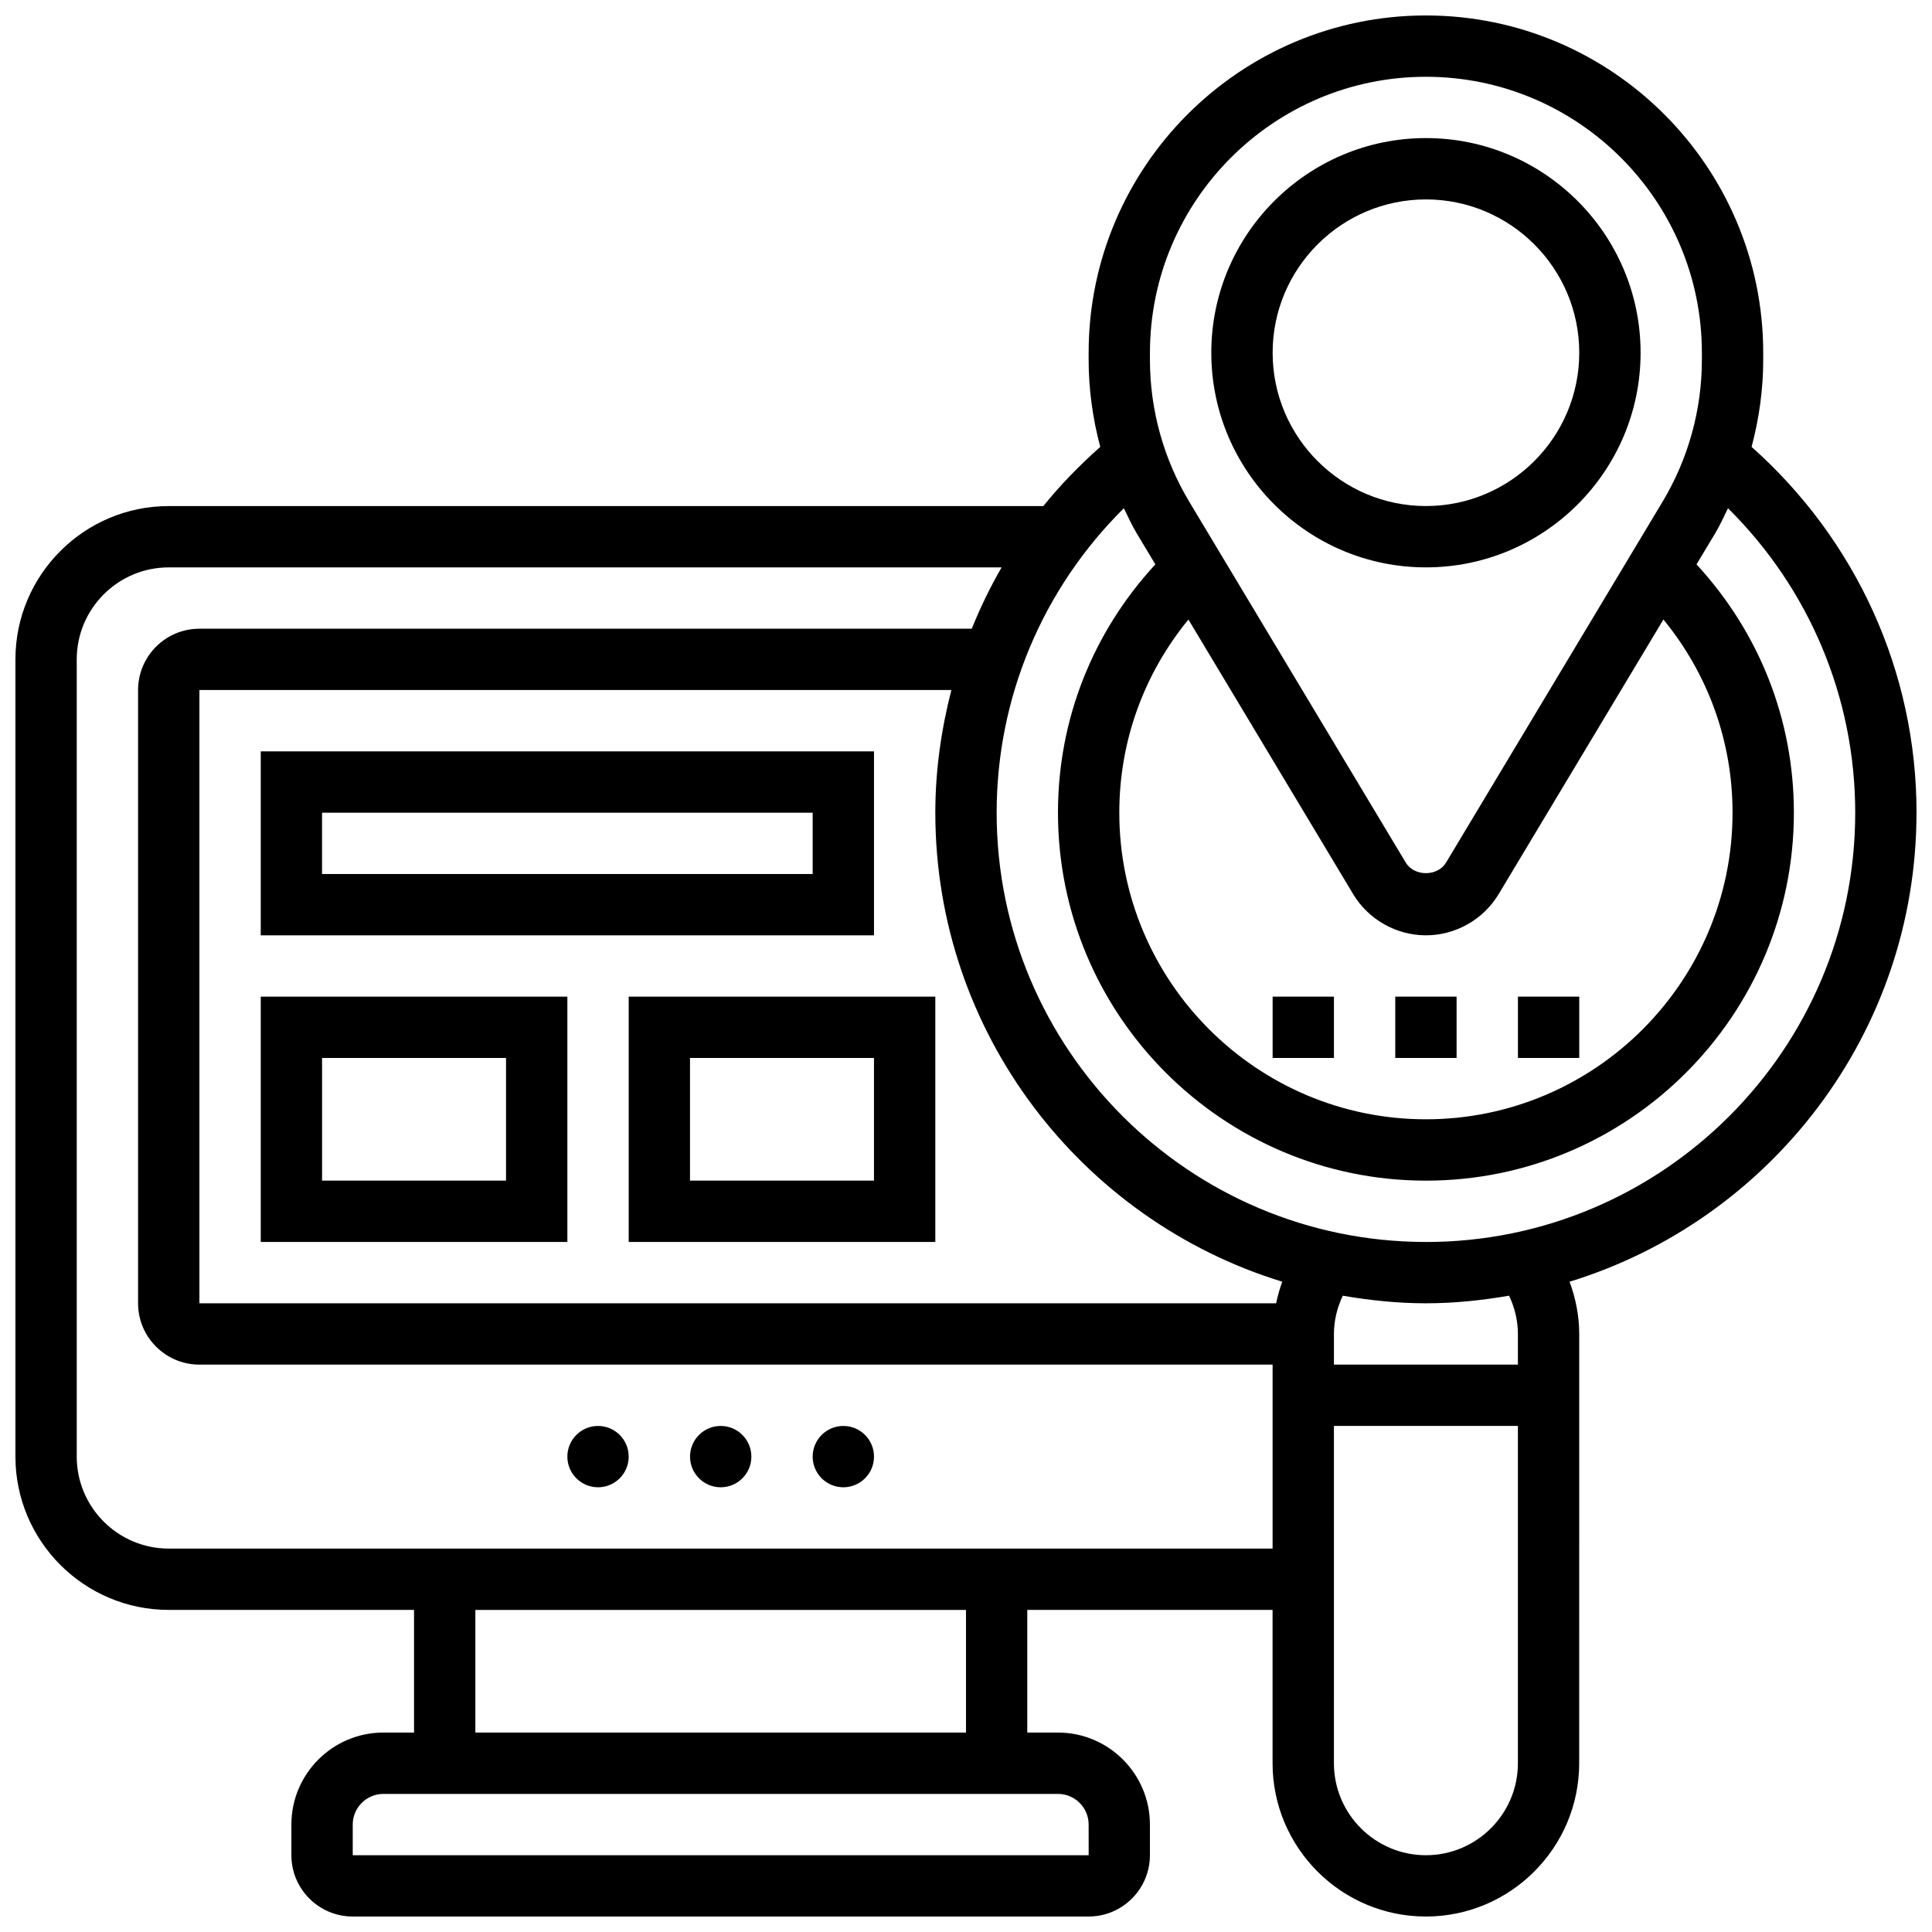
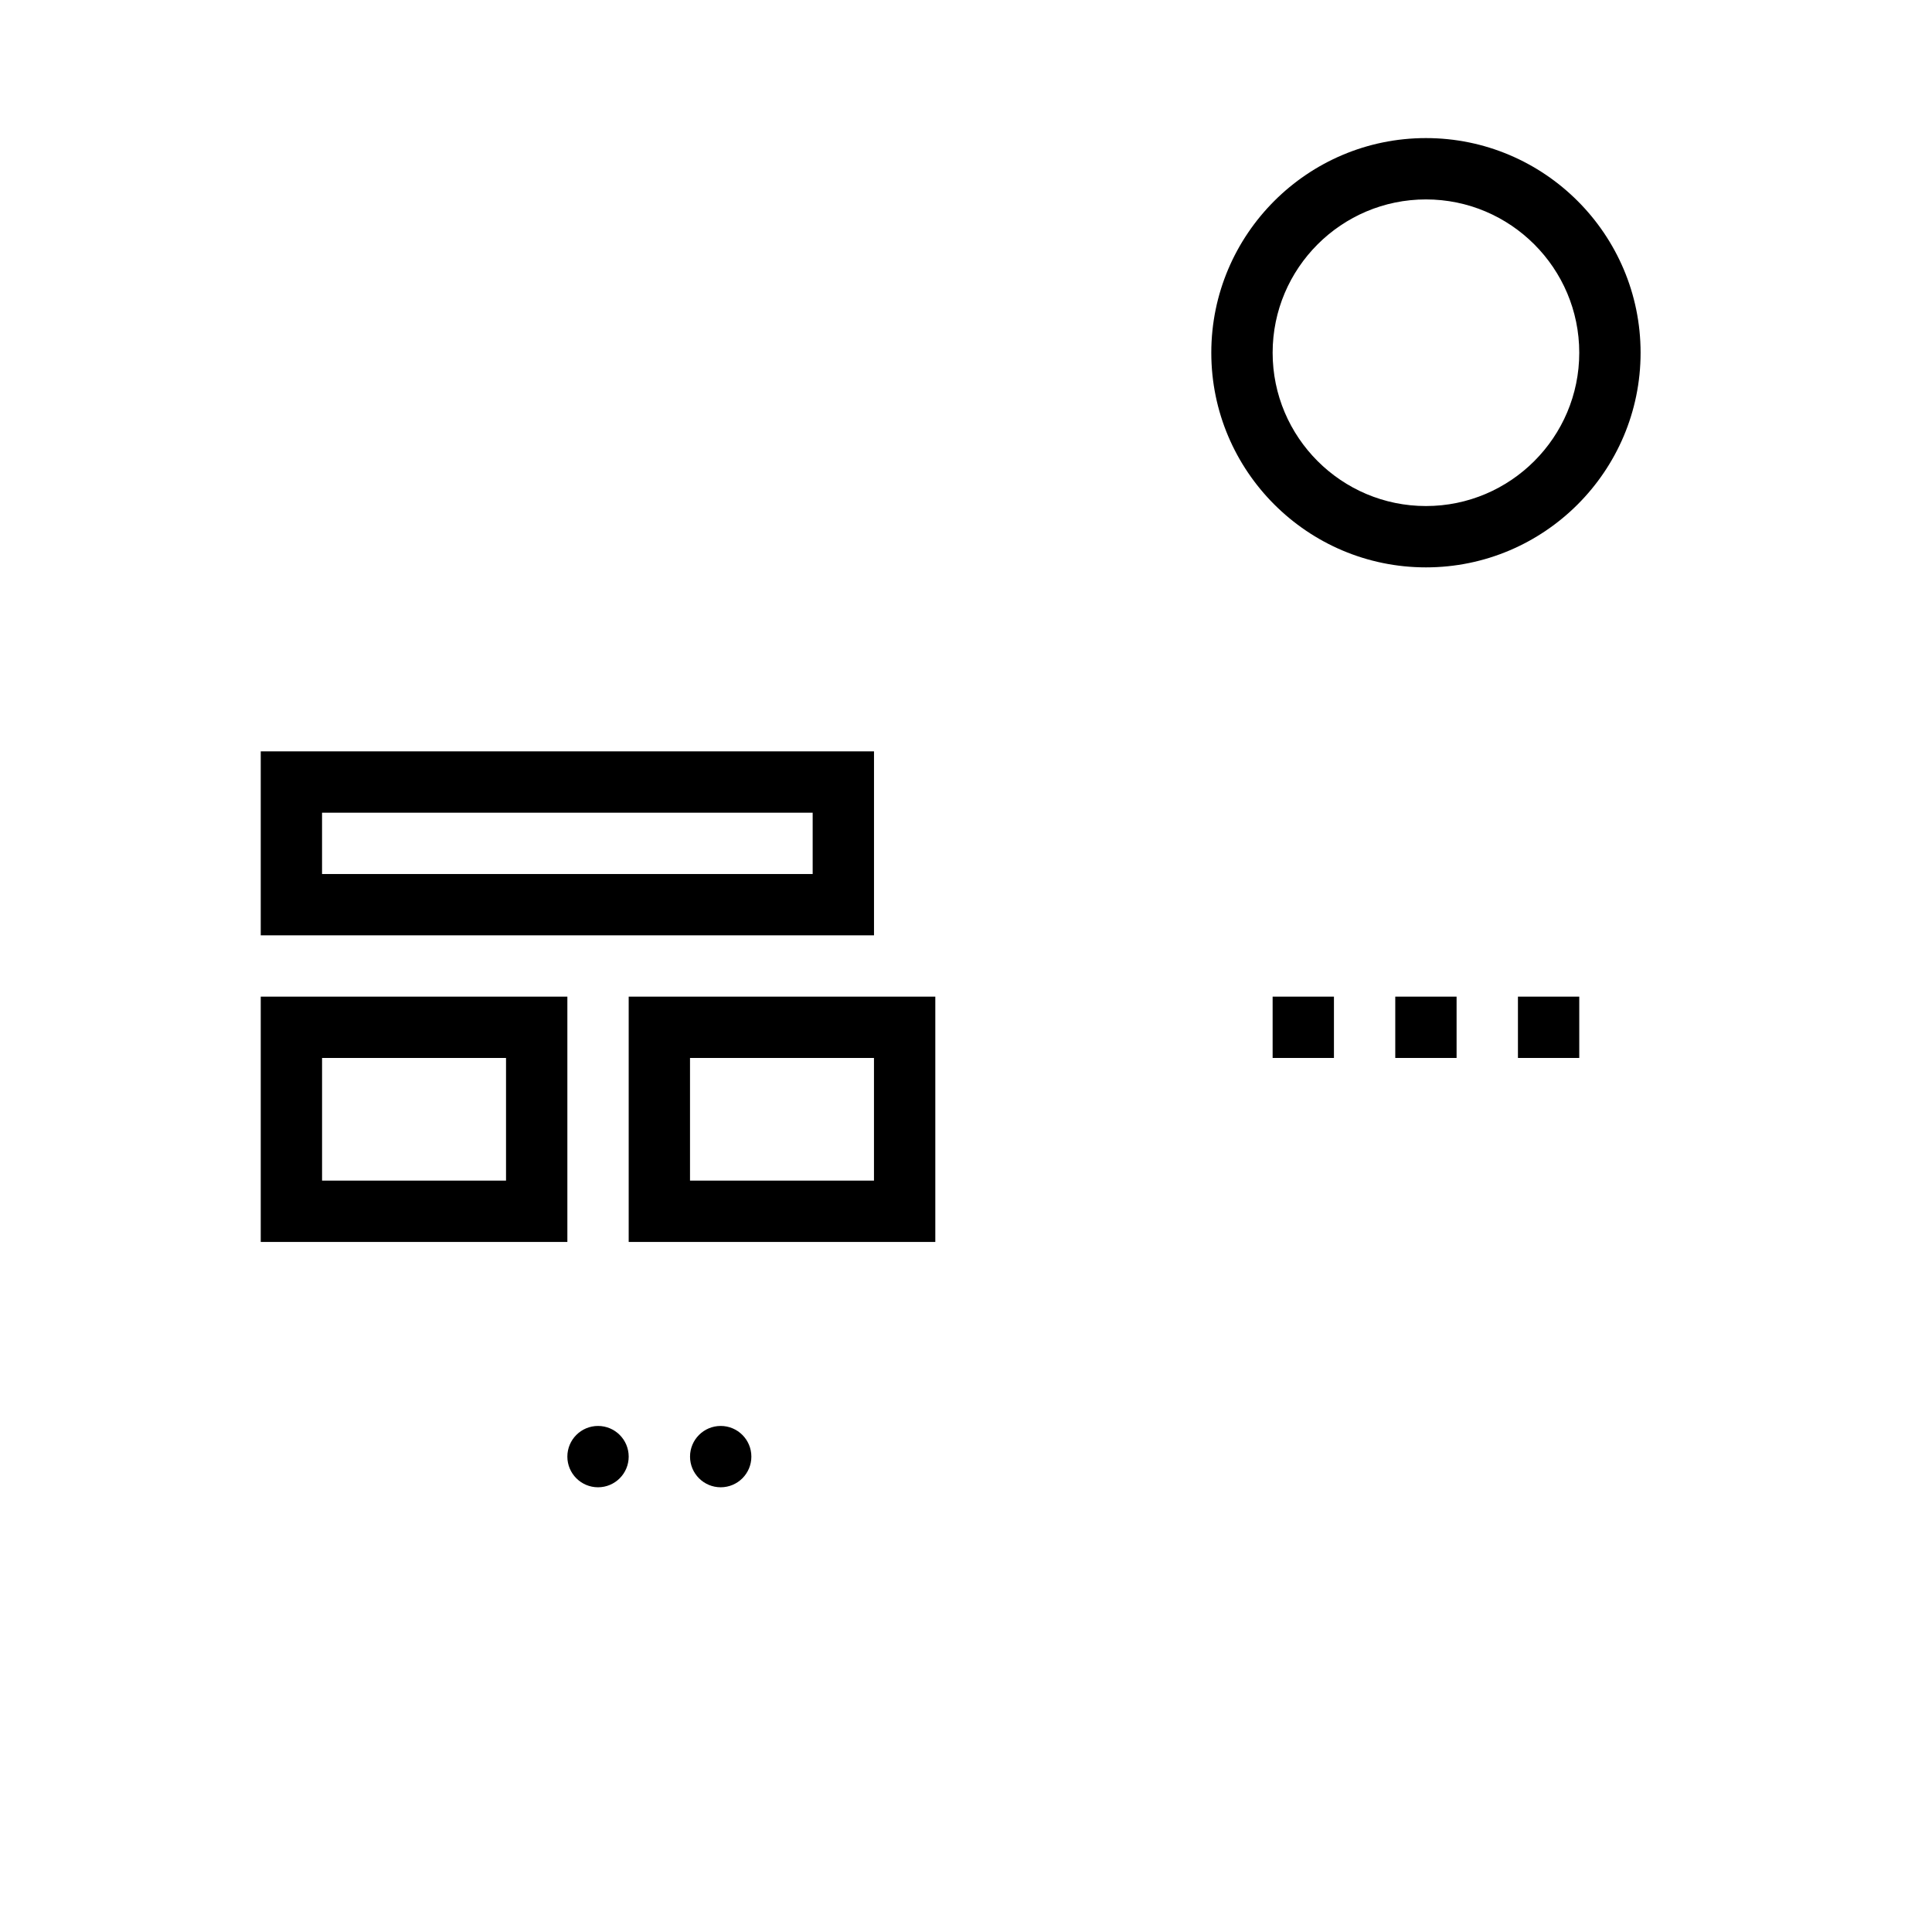
<svg xmlns="http://www.w3.org/2000/svg" width="800px" height="800px" version="1.1" viewBox="144 144 512 512">
  <defs>
    <clipPath id="a">
-       <path d="m148.09 148.09h503.81v503.81h-503.81z" />
-     </clipPath>
+       </clipPath>
  </defs>
  <path d="m521.89 294.36c31.367 0 56.883-25.516 56.883-56.883 0-31.367-25.516-56.883-56.883-56.883-31.367 0-56.883 25.516-56.883 56.883 0.004 31.367 25.52 56.883 56.883 56.883zm0-97.512c22.402 0 40.629 18.227 40.629 40.629 0 22.402-18.227 40.629-40.629 40.629-22.402 0-40.629-18.227-40.629-40.629 0-22.402 18.227-40.629 40.629-40.629z" />
  <g clip-path="url(#a)">
    <path d="m651.9 359.37c0-37.305-15.953-72.238-43.711-96.941 2-7.5 3.082-15.254 3.082-23.078v-1.867c0-49.285-40.102-89.387-89.387-89.387-49.281 0-89.383 40.102-89.383 89.387v1.867c0 7.824 1.082 15.578 3.078 23.078-5.477 4.875-10.57 10.066-15.082 15.684h-231.78c-22.402 0-40.629 18.227-40.629 40.629v211.27c0 22.402 18.227 40.629 40.629 40.629h65.008v32.504h-8.125c-13.441 0-24.379 10.938-24.379 24.379v8.125c0 8.965 7.289 16.25 16.25 16.25h195.02c8.965 0 16.25-7.289 16.25-16.25v-8.125c0-13.441-10.938-24.379-24.379-24.379h-8.125v-32.504h65.008v40.629c0 22.402 18.227 40.629 40.629 40.629 22.402 0 40.629-18.227 40.629-40.629l0.008-113.76c0-4.769-0.926-9.418-2.559-13.84 53.164-16.316 91.941-65.852 91.941-124.3zm-203.15-121.89c0-40.32 32.812-73.133 73.133-73.133 40.32 0 73.133 32.812 73.133 73.133v1.867c0 13.254-3.602 26.262-10.426 37.625l-57.371 95.625c-2.234 3.731-8.441 3.731-10.676 0l-57.371-95.625c-6.816-11.359-10.426-24.379-10.426-37.625zm53.859 143.48c4.039 6.727 11.426 10.91 19.273 10.91 7.852 0 15.234-4.184 19.273-10.914l43.668-72.785c11.836 14.461 18.32 32.27 18.32 51.195 0 44.805-36.453 81.258-81.258 81.258s-81.258-36.453-81.258-81.258c0-18.926 6.484-36.738 18.316-51.184zm-70.109 246.57 0.008 8.125h-195.03v-8.125c0-4.484 3.648-8.125 8.125-8.125h178.77c4.481-0.004 8.129 3.637 8.129 8.125zm-32.504-24.379h-130.02v-32.504h130.02zm-211.28-48.758c-13.441 0-24.379-10.938-24.379-24.379v-211.27c0-13.441 10.938-24.379 24.379-24.379h220.72c-3.031 5.227-5.641 10.66-7.906 16.25l-204.69 0.004c-8.965 0-16.25 7.289-16.25 16.25v162.52c0 8.965 7.289 16.25 16.25 16.25h284.41v48.754zm293.47-65.008h-285.34v-162.52h199.28c-2.703 10.508-4.258 21.383-4.258 32.504 0 58.449 38.777 107.98 91.945 124.3-0.688 1.859-1.219 3.769-1.625 5.711zm39.695 146.27c-13.441 0-24.379-10.938-24.379-24.379l0.004-89.387h48.754v89.387c0 13.441-10.938 24.379-24.379 24.379zm24.379-138.14v8.125h-48.754v-8.125c0-3.519 0.836-6.949 2.34-10.141 7.176 1.234 14.512 2.012 22.035 2.012 7.523 0 14.863-0.781 22.039-2.016 1.504 3.195 2.34 6.625 2.34 10.145zm-24.379-24.379c-62.73 0-113.76-51.031-113.76-113.76 0-30.578 12.207-59.383 33.715-80.691 1.098 2.234 2.113 4.512 3.406 6.656l4.934 8.223c-16.629 18.047-25.805 41.125-25.805 65.809 0 53.77 43.742 97.512 97.512 97.512s97.512-43.742 97.512-97.512c0-24.688-9.176-47.766-25.801-65.805l4.934-8.223c1.293-2.144 2.309-4.422 3.406-6.656 21.508 21.301 33.715 50.105 33.715 80.684 0 62.734-51.031 113.77-113.77 113.77z" />
  </g>
  <path d="m481.26 408.12h16.25v16.25h-16.25z" />
  <path d="m513.76 408.12h16.25v16.25h-16.25z" />
  <path d="m546.27 408.12h16.25v16.25h-16.25z" />
  <path d="m310.61 530.02c0 4.484-3.637 8.125-8.125 8.125s-8.129-3.641-8.129-8.125c0-4.488 3.641-8.129 8.129-8.129s8.125 3.641 8.125 8.129" />
  <path d="m343.12 530.02c0 4.484-3.637 8.125-8.125 8.125-4.488 0-8.129-3.641-8.129-8.125 0-4.488 3.641-8.129 8.129-8.129 4.488 0 8.125 3.641 8.125 8.129" />
-   <path d="m375.62 530.02c0 4.484-3.637 8.125-8.125 8.125-4.488 0-8.129-3.641-8.129-8.125 0-4.488 3.641-8.129 8.129-8.129 4.488 0 8.125 3.641 8.125 8.129" />
  <path d="m213.1 473.13h81.258v-65.008h-81.258zm16.25-48.758h48.754v32.504h-48.754z" />
  <path d="m310.61 473.13h81.258v-65.008h-81.258zm16.25-48.758h48.754v32.504h-48.754z" />
  <path d="m375.62 343.12h-162.52v48.754h162.52zm-16.254 32.504h-130.02v-16.25h130.02z" />
</svg>